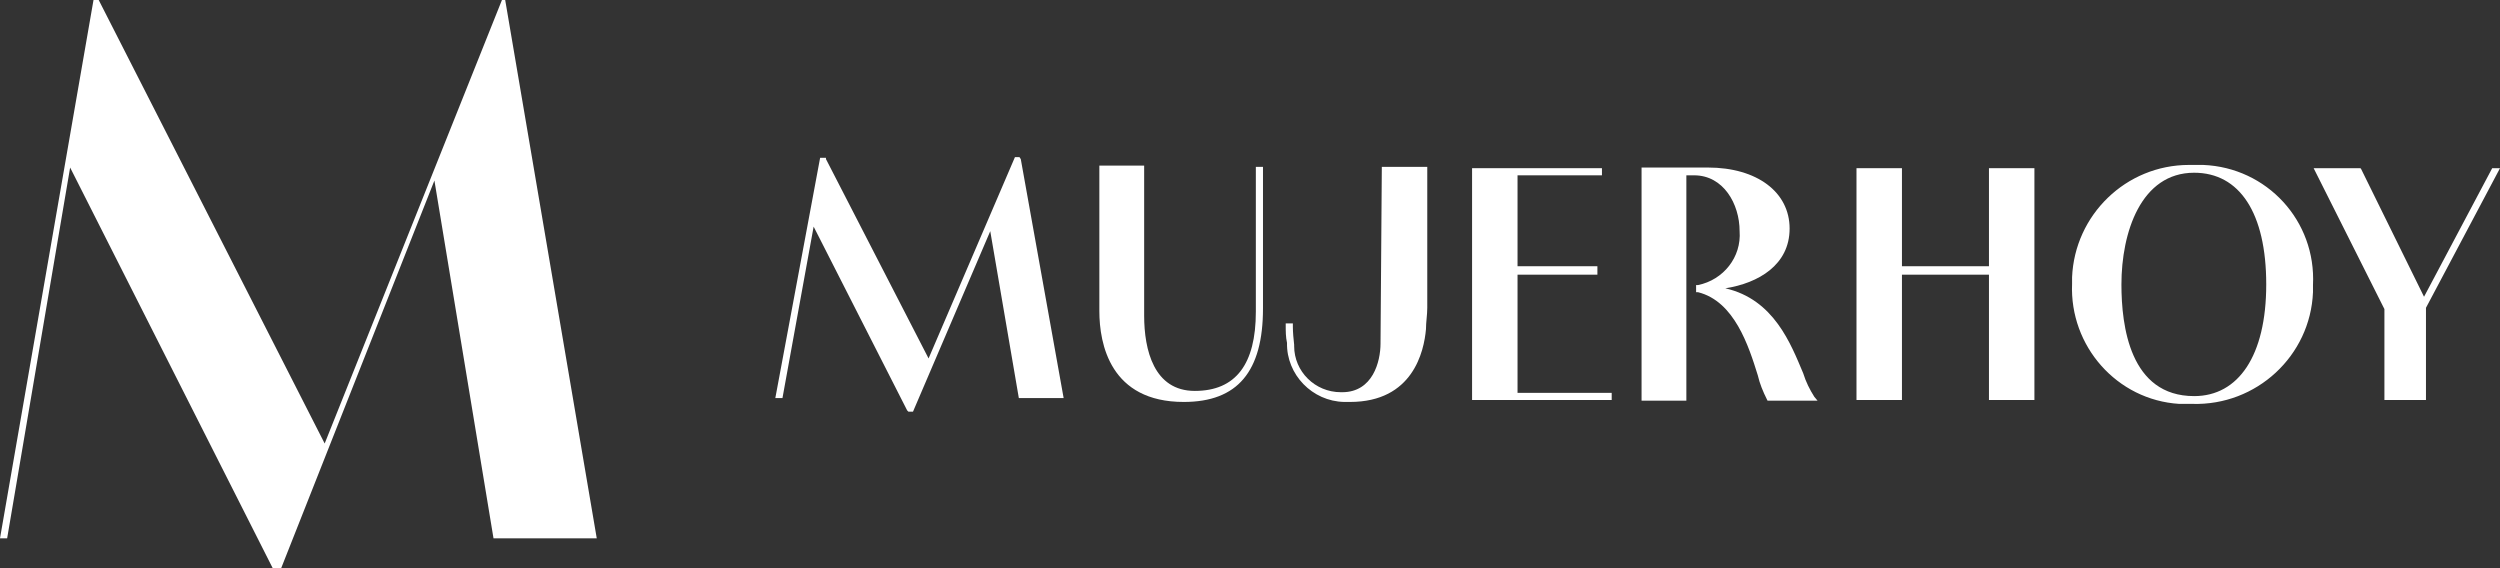
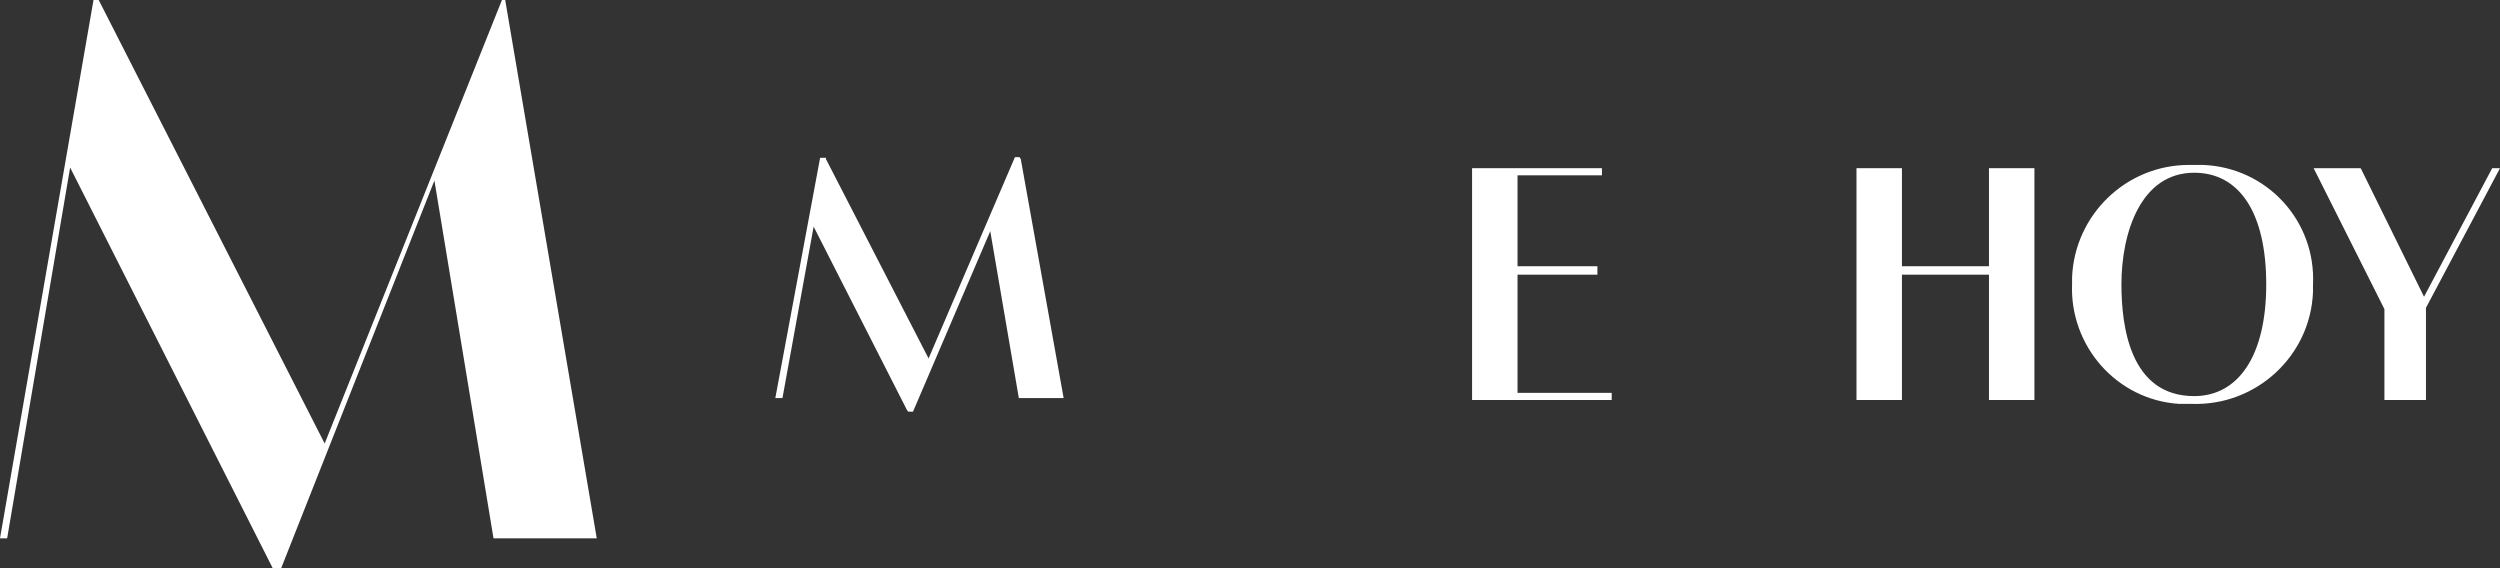
<svg xmlns="http://www.w3.org/2000/svg" version="1.1" id="uuid-e7ddd8ce-3fd3-4b86-82b9-2231fcc1bb77" x="0px" y="0px" viewBox="0 0 385 87.5" style="enable-background:new 0 0 385 87.5;" xml:space="preserve">
  <rect x="0" y="0" width="385" height="87.5" fill="#333333" stroke="none" />
  <style type="text/css">
	.st0{fill:#FFFFFF;}
</style>
  <polygon class="st0" points="77.8,0 77.3,0 50,68.3 15.2,0 14.9,0 14.9,0 14.4,0 0,82.9 0.8,82.9 0.8,82.9 1.1,82.9 10.8,25.8   42,87.5 43.3,87.5 66.9,27.8 76,82.9 91.9,82.9 " />
-   <path class="st0" d="M212.6,52.9c0,2.8-1.2,7.5-5.9,7.5h-0.2c-4,0-7.2-3.2-7.2-7.1v-0.2c-0.1-0.9-0.2-1.9-0.2-2.8v-0.5H198v0.3  c0,0.9,0,1.8,0.2,2.7c-0.1,4.9,3.9,9,8.8,9.1h0.9c9.7,0,11.4-7.8,11.7-11.2c0-1.1,0.2-2.2,0.2-3.3V25.7h-7L212.6,52.9L212.6,52.9z" />
-   <path class="st0" d="M193.4,48c0,8.1-3.1,12.2-9.4,12.2s-7.8-6.3-7.8-11.6V25.5h-6.9v22.4c0,5.1,1.7,14,13,14  c8.3,0,12.2-4.7,12.2-14.4V25.7h-1.1V48z" />
  <polygon class="st0" points="233.7,42.3 246,42.3 246,41 233.7,41 233.7,27 246.7,27 246.7,25.9 226.7,25.9 226.7,61.6 248.2,61.6   248.2,60.5 233.7,60.5 " />
  <polygon class="st0" points="157,24.2 156.3,24.2 143,55.2 127.2,24.5 127.2,24.3 126.3,24.3 119.4,61.3 120.5,61.3 125.3,34.9   139.7,63.2 139.9,63.4 140.6,63.4 152.5,35.6 156.9,61.3 163.8,61.3 157.2,24.5 " />
-   <path class="st0" d="M339.3,25.4h-2.2c-9.7,0-17.6,7.7-18,17.3v1l0,0c-0.4,9.6,6.9,17.9,16.5,18.5h2c9.9,0.3,18.2-7.4,18.6-17.2l0,0  v-1.1C356.7,34,349.1,25.8,339.3,25.4C339.3,25.4,339.3,25.4,339.3,25.4z M337.9,61c-9.9,0-11.2-10.8-11.2-17.2  c0-8,3-17.2,11.2-17.2c7,0,11.1,6.2,11.1,17.2S344.7,61,337.9,61z" />
-   <path class="st0" d="M277.7,57.5c-1.9-4.5-4.5-11.4-12-13.1c5.1-0.8,9.9-3.6,9.9-9.2s-5-9.4-12.6-9.4h-10.2v35.9h6.9V27h1.2  c4.5,0,7,4.4,7,8.6c0.3,4-2.5,7.5-6.4,8.3h-0.3V45h0.3c5.6,1.4,7.8,8.3,9.2,12.8c0.3,1.3,0.8,2.5,1.4,3.7l0.1,0.2h7.7l-0.5-0.6  C278.7,60,278.1,58.8,277.7,57.5L277.7,57.5L277.7,57.5z" />
+   <path class="st0" d="M339.3,25.4h-2.2c-9.7,0-17.6,7.7-18,17.3v1l0,0c-0.4,9.6,6.9,17.9,16.5,18.5h2c9.9,0.3,18.2-7.4,18.6-17.2l0,0  v-1.1C356.7,34,349.1,25.8,339.3,25.4C339.3,25.4,339.3,25.4,339.3,25.4M337.9,61c-9.9,0-11.2-10.8-11.2-17.2  c0-8,3-17.2,11.2-17.2c7,0,11.1,6.2,11.1,17.2S344.7,61,337.9,61z" />
  <polygon class="st0" points="383.8,25.9 373.3,45.7 363.6,26 363.5,25.9 356.3,25.9 367.2,47.6 367.2,61.3 367.2,61.6 373.6,61.6   373.6,47.4 385,25.9 " />
  <polygon class="st0" points="306.3,41 292.9,41 292.9,25.9 285.9,25.9 285.9,61.6 292.9,61.6 292.9,42.3 306.3,42.3 306.3,61.6   313.3,61.6 313.3,25.9 306.3,25.9 " />
</svg>